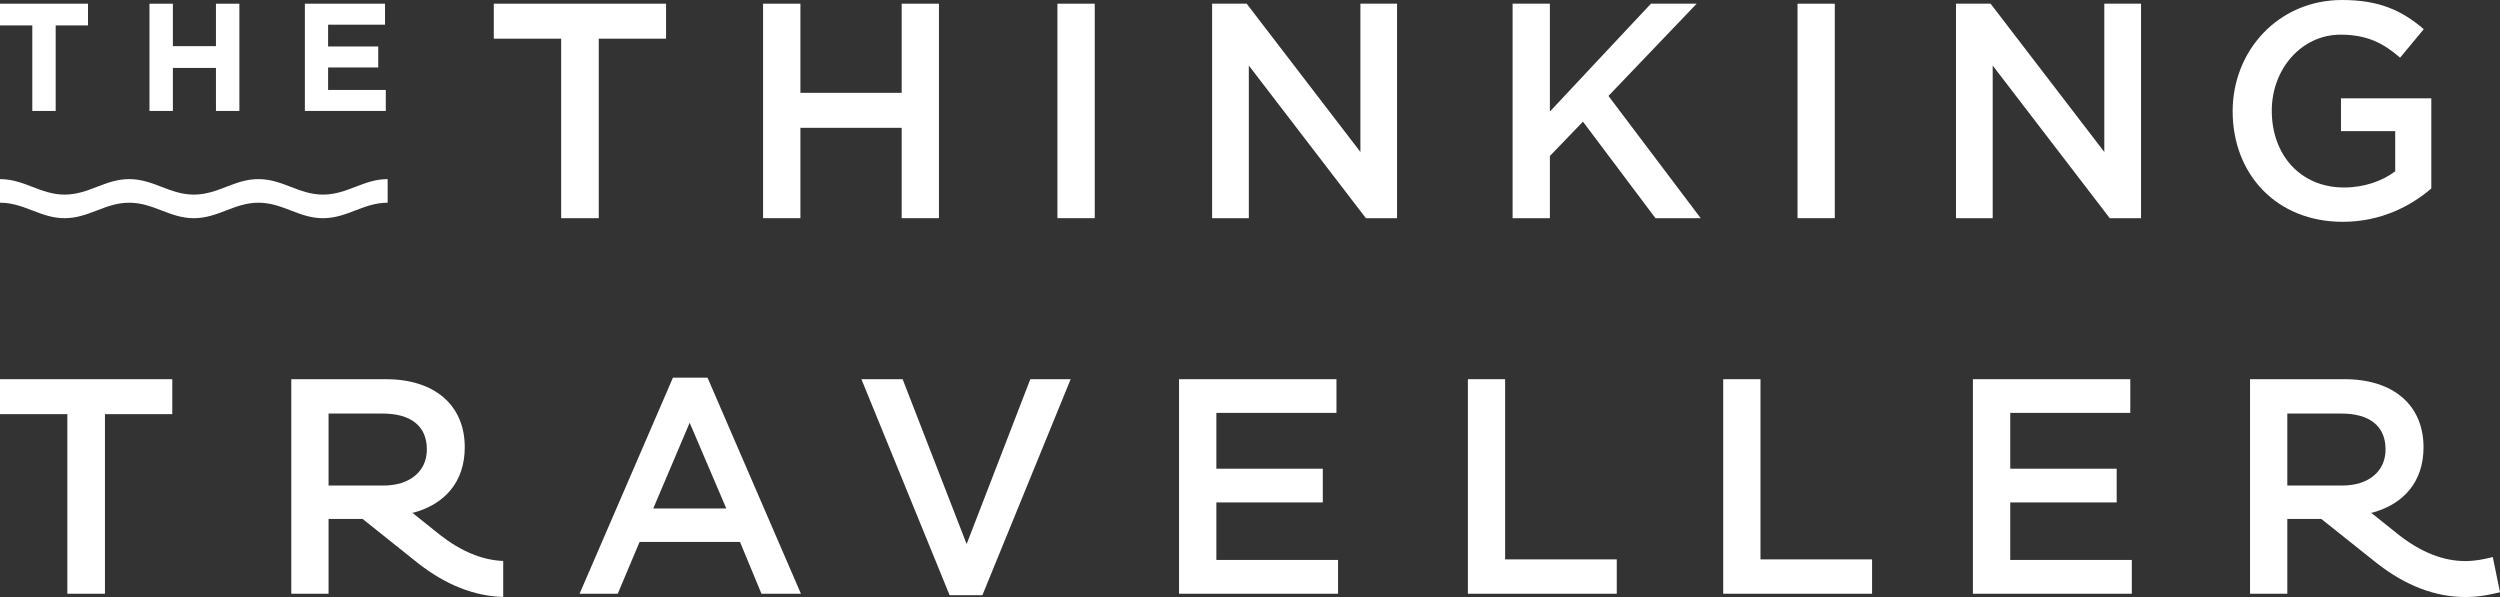
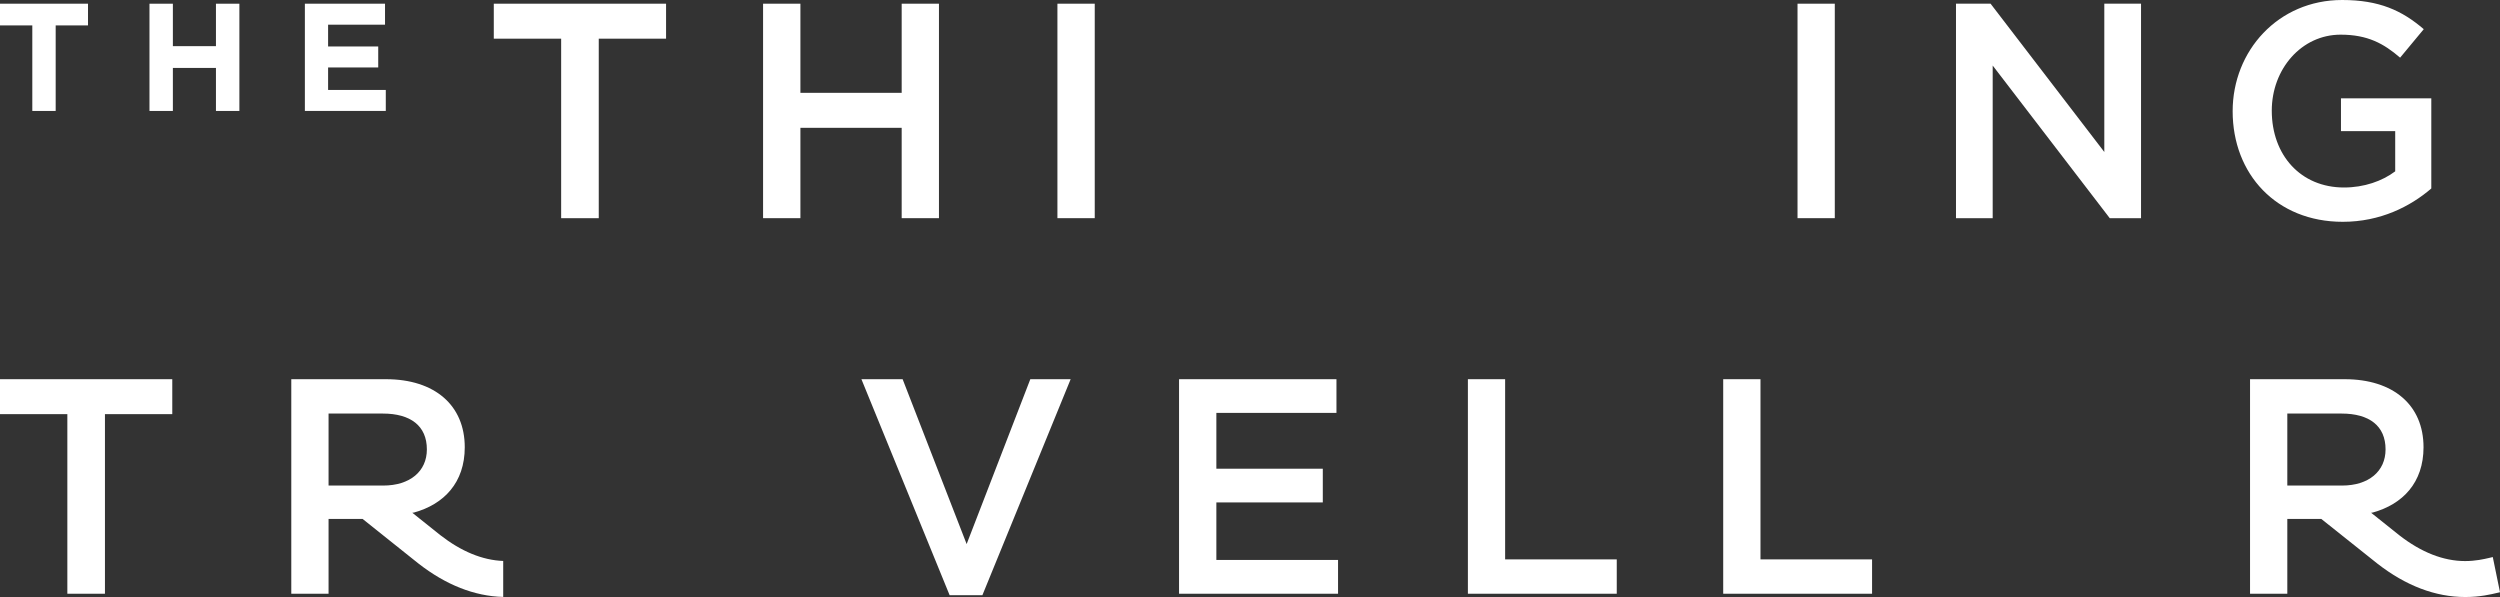
<svg xmlns="http://www.w3.org/2000/svg" xmlns:xlink="http://www.w3.org/1999/xlink" width="134px" height="32px" viewBox="0 0 134 32" version="1.1">
  <rect x="0" y="0" width="134" height="32" fill="#333333" stroke="none" />
  <title>TTT logo simple</title>
  <defs>
    <polygon id="path-1" points="120.602 20.325 134 20.325 134 32 120.602 32" />
  </defs>
  <g id="Symbols" stroke="none" stroke-width="1" fill="none" fill-rule="evenodd">
    <g id="Bars-/-Navigation-/-Desktop-1024-ghost" transform="translate(-445, -31)">
      <g id="TTT-logo-simple" transform="translate(445, 31)">
        <polygon id="Fill-1" fill="#FFFFFF" points="0 20.325 0 22.198 3.61 22.198 3.61 31.824 5.625 31.824 5.625 22.198 9.234 22.198 9.234 20.325" />
-         <path d="M36.07,20.242 L31.065,31.825 L33.111,31.825 L34.281,29.048 L39.664,29.048 L40.815,31.825 L42.93,31.825 L37.923,20.242 L36.07,20.242 Z M36.966,22.658 L38.93,27.255 L35.014,27.255 L36.966,22.658 Z" id="Fill-2" fill="#FFFFFF" />
        <polygon id="Fill-3" fill="#FFFFFF" points="55.225 20.325 51.812 29.162 48.381 20.325 46.172 20.325 50.9 31.903 52.656 31.903 57.387 20.325" />
        <polygon id="Fill-4" fill="#FFFFFF" points="63.197 20.325 63.197 31.824 71.719 31.824 71.719 30.013 65.197 30.013 65.197 26.93 70.902 26.93 70.902 25.123 65.197 25.123 65.197 22.131 71.634 22.131 71.634 20.325" />
        <polygon id="Fill-5" fill="#FFFFFF" points="78.679 20.325 78.679 31.824 86.658 31.824 86.658 29.983 80.675 29.983 80.675 20.325" />
        <polygon id="Fill-6" fill="#FFFFFF" points="92.364 20.325 92.364 31.824 100.343 31.824 100.343 29.983 94.362 29.983 94.362 20.325" />
-         <polygon id="Fill-7" fill="#FFFFFF" points="105.748 20.325 105.748 31.824 114.265 31.824 114.265 30.013 107.749 30.013 107.749 26.93 113.454 26.93 113.454 25.123 107.749 25.123 107.749 22.131 114.184 22.131 114.184 20.325" />
        <mask id="mask-2" fill="white">
          <use xlink:href="#path-1" />
        </mask>
        <g id="Clip-9" />
        <path d="M122.6,22.167 L125.51,22.167 C126.989,22.167 127.866,22.823 127.866,24.087 C127.866,25.269 126.957,26.026 125.53,26.026 L122.6,26.026 L122.6,22.167 Z M133.438,29.9 C133.119,29.974 132.687,30.073 132.129,30.073 C130.97,30.073 129.78,29.607 128.6,28.688 L127.093,27.485 L127.187,27.47 C128.779,27.027 129.901,25.876 129.901,23.972 C129.901,21.722 128.291,20.325 125.673,20.325 L120.602,20.325 L120.602,31.824 L122.6,31.824 L122.6,27.815 L124.422,27.815 L127.426,30.208 C128.953,31.397 130.539,32 132.142,32 C132.917,32 133.522,31.859 133.881,31.771 L134,31.744 L133.613,29.858 L133.438,29.9 Z" id="Fill-8" fill="#FFFFFF" />
        <path d="M17.611,22.167 L20.522,22.167 C22.001,22.167 22.88,22.823 22.88,24.087 C22.88,25.269 21.969,26.026 20.539,26.026 L17.611,26.026 L17.611,22.167 Z M22.1,27.485 L22.197,27.47 C23.79,27.027 24.911,25.876 24.911,23.972 C24.911,21.722 23.302,20.325 20.686,20.325 L15.613,20.325 L15.613,31.824 L17.611,31.824 L17.611,27.815 L19.435,27.815 L22.428,30.204 C23.901,31.352 25.428,31.955 26.972,31.996 L26.972,30.067 C25.859,30.026 24.723,29.557 23.603,28.685 L22.1,27.485 Z" id="Fill-11" fill="#FFFFFF" />
        <polygon id="Fill-13" fill="#FFFFFF" points="32.093 11.695 32.093 2.073 35.701 2.073 35.701 0.198 26.467 0.198 26.467 2.073 30.078 2.073 30.078 11.695" />
        <polygon id="Fill-15" fill="#FFFFFF" points="48.33 11.694 50.328 11.694 50.328 0.198 48.33 0.198 48.33 4.976 42.902 4.976 42.902 0.198 40.901 0.198 40.901 11.694 42.902 11.694 42.902 6.851 48.33 6.851" />
        <polygon id="Fill-17" fill="#FFFFFF" points="56.678 11.694 58.678 11.694 58.678 0.198 56.678 0.198" />
-         <polygon id="Fill-19" fill="#FFFFFF" points="72.918 8.146 66.822 0.198 64.969 0.198 64.969 11.695 66.937 11.695 66.937 3.513 73.213 11.695 74.882 11.695 74.882 0.198 72.918 0.198" />
-         <polygon id="Fill-20" fill="#FFFFFF" points="91.157 11.694 86.213 5.142 90.941 0.198 88.49 0.198 83.074 5.979 83.074 0.198 81.075 0.198 81.075 11.694 83.074 11.694 83.074 8.361 84.846 6.52 88.733 11.694" />
        <polygon id="Fill-21" fill="#FFFFFF" points="112.791 8.146 106.695 0.198 104.841 0.198 104.841 11.695 106.808 11.695 106.808 3.513 113.083 11.695 114.759 11.695 114.759 0.198 112.791 0.198" />
        <path d="M125.476,5.271 L125.476,7.029 L128.383,7.029 L128.383,9.183 C127.685,9.709 126.71,10.05 125.639,10.05 C123.314,10.05 121.767,8.314 121.767,5.932 C121.767,3.696 123.363,1.858 125.456,1.858 C126.905,1.858 127.765,2.333 128.646,3.091 L129.913,1.564 C128.741,0.558 127.522,0 125.537,0 C122.107,0 119.67,2.726 119.67,5.962 C119.67,9.33 122.011,11.889 125.572,11.889 C127.589,11.889 129.197,11.068 130.318,10.102 L130.318,5.271 L125.476,5.271 Z" id="Fill-22" fill="#FFFFFF" />
        <polygon id="Fill-23" fill="#FFFFFF" points="1.732 5.947 2.984 5.947 2.984 1.362 4.717 1.362 4.717 0.198 0 0.198 0 1.362 1.732 1.362" />
        <polygon id="Fill-24" fill="#FFFFFF" points="9.266 3.641 11.575 3.641 11.575 5.947 12.831 5.947 12.831 0.199 11.575 0.199 11.575 2.474 9.266 2.474 9.266 0.199 8.012 0.199 8.012 5.947 9.266 5.947" />
        <polygon id="Fill-25" fill="#FFFFFF" points="17.586 3.616 20.273 3.616 20.273 2.491 17.586 2.491 17.586 1.323 20.637 1.323 20.637 0.198 16.341 0.198 16.341 5.946 20.678 5.946 20.678 4.821 17.586 4.821" />
-         <path d="M13.853,9.6 C12.555,9.6 11.689,10.431 10.39,10.431 C9.093,10.431 8.227,9.6 6.926,9.6 C5.627,9.6 4.763,10.431 3.464,10.431 C2.168,10.431 1.299,9.6 0,9.6 L0,10.865 C1.299,10.865 2.168,11.695 3.464,11.695 C4.763,11.695 5.627,10.865 6.926,10.865 C8.227,10.865 9.093,11.695 10.39,11.695 C11.689,11.695 12.555,10.865 13.853,10.865 C15.153,10.865 16.017,11.695 17.313,11.695 C18.611,11.695 19.48,10.865 20.778,10.865 L20.778,9.6 C19.48,9.6 18.615,10.431 17.313,10.431 C16.017,10.431 15.153,9.6 13.853,9.6" id="Fill-26" fill="#FFFFFF" />
        <polygon id="Fill-27" fill="#FFFFFF" points="96.347 11.694 98.345 11.694 98.345 0.198 96.347 0.198" />
      </g>
    </g>
  </g>
</svg>